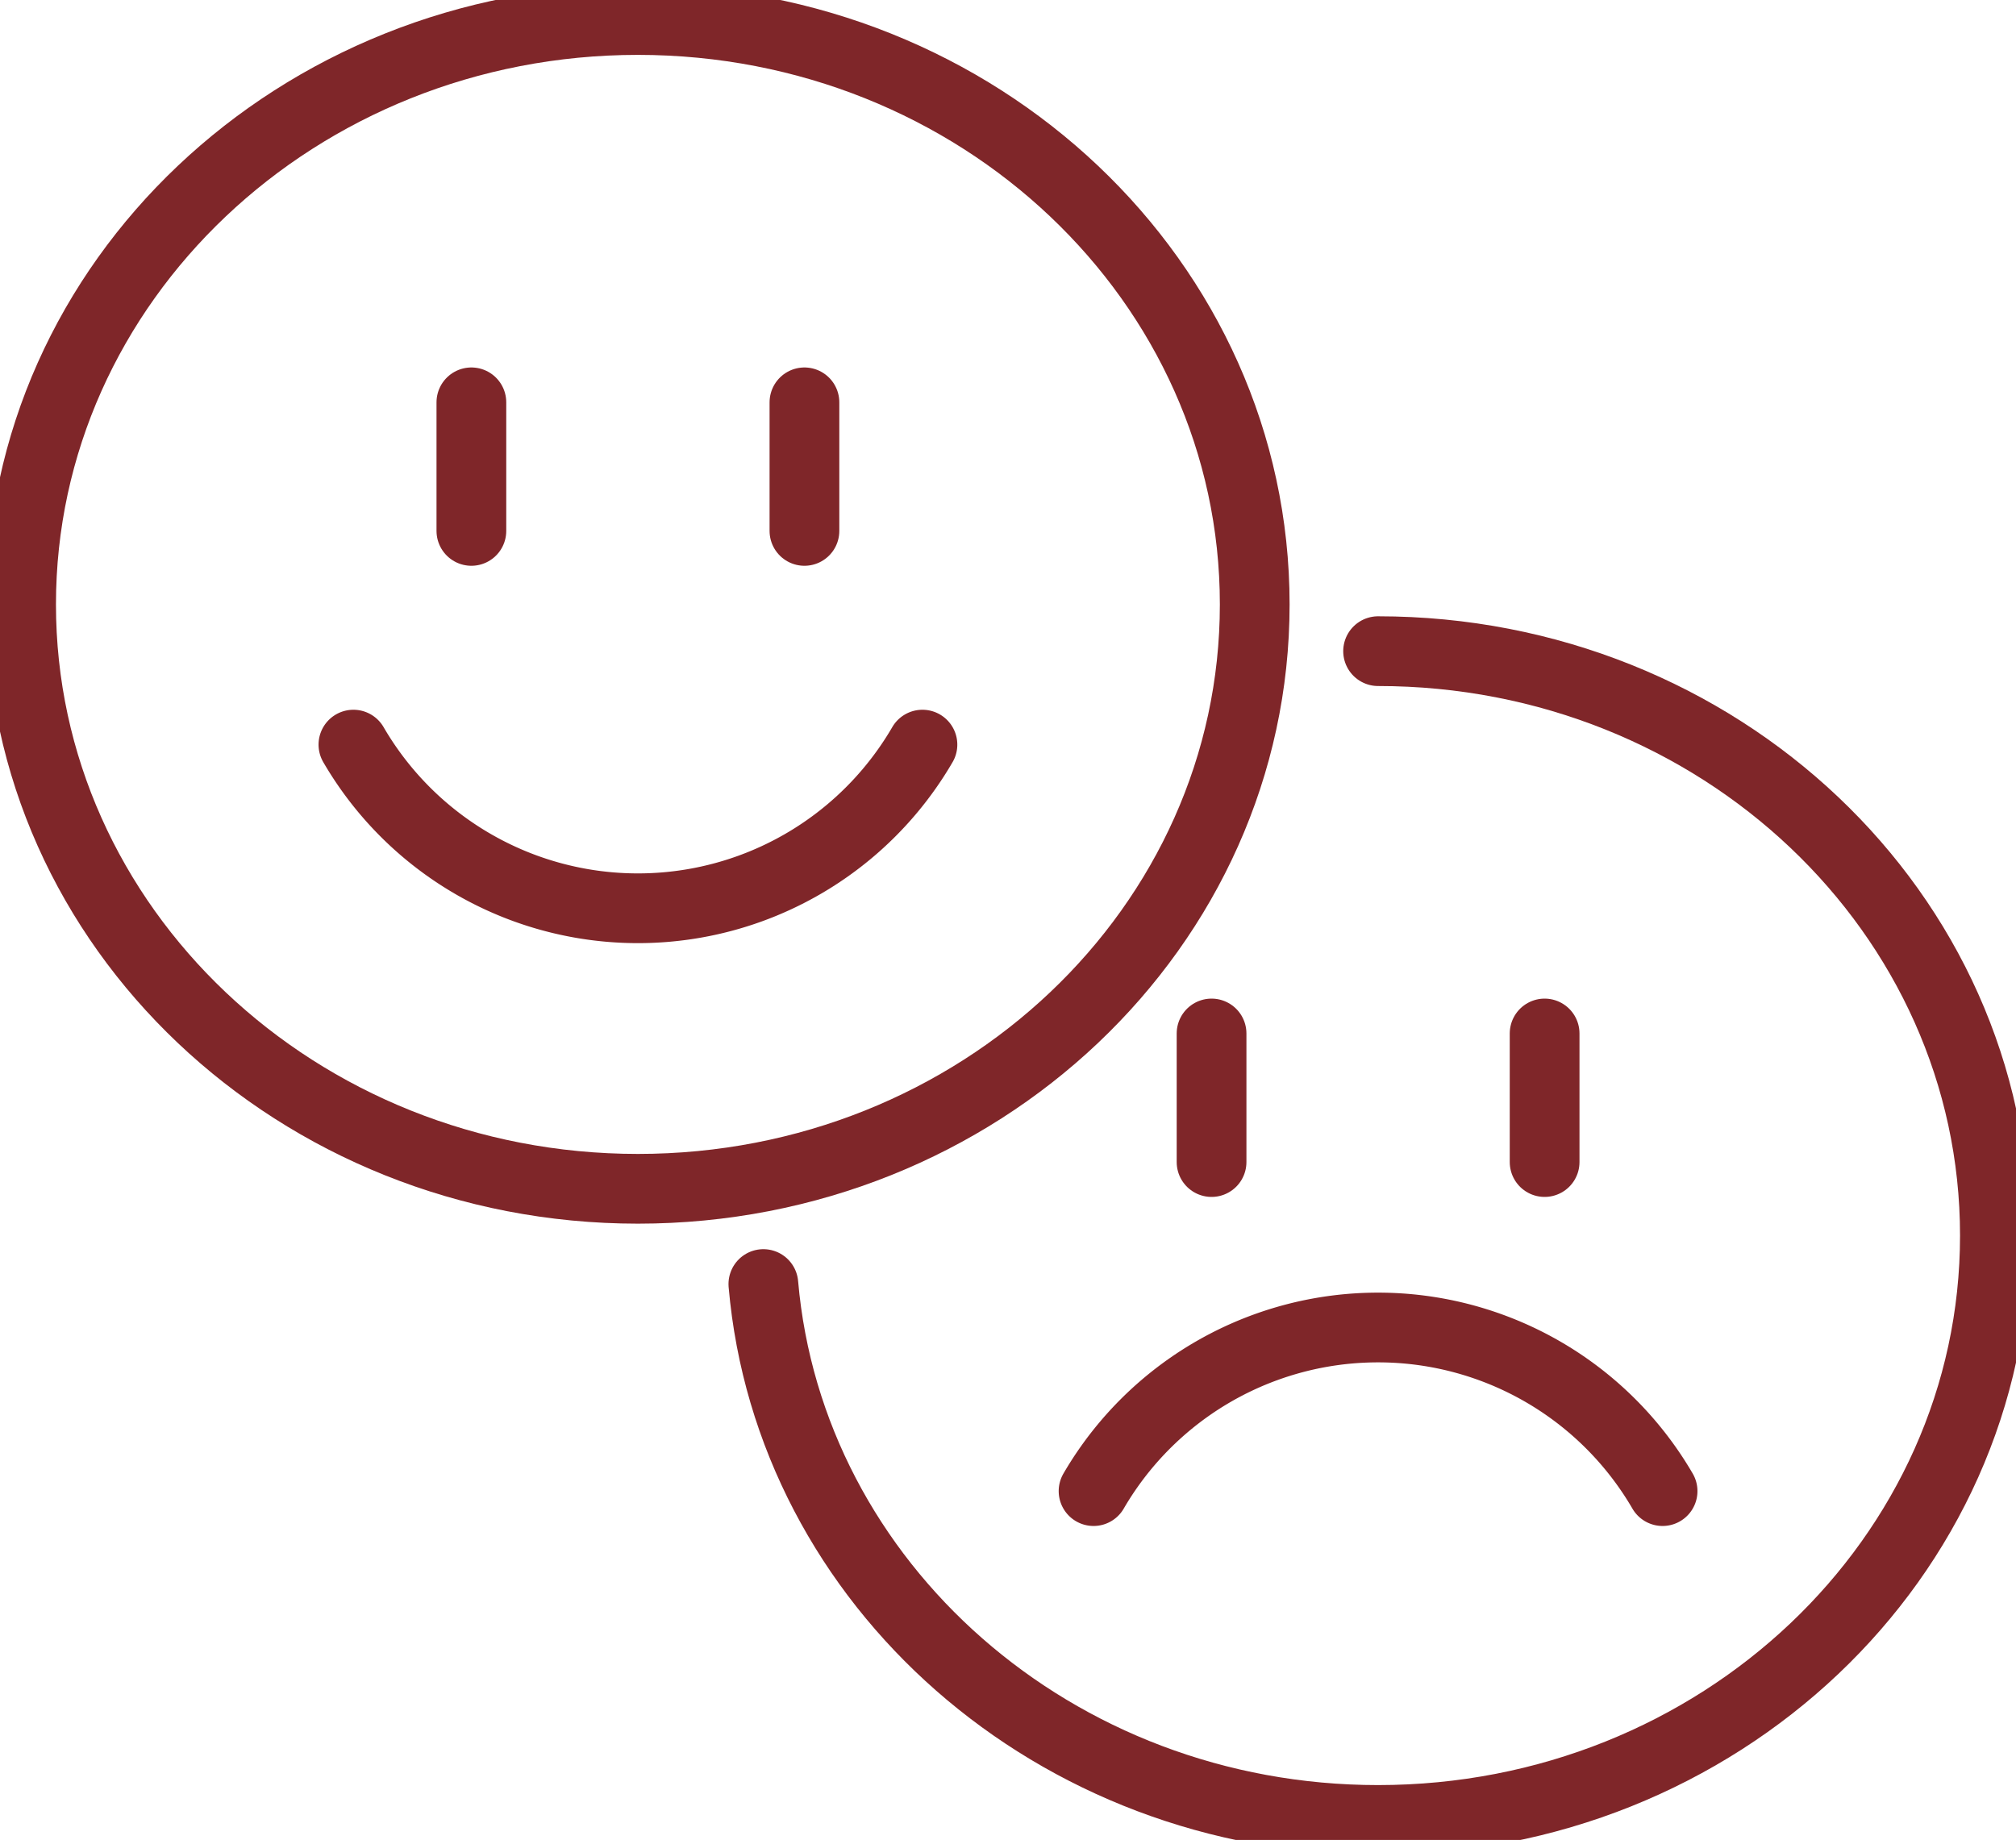
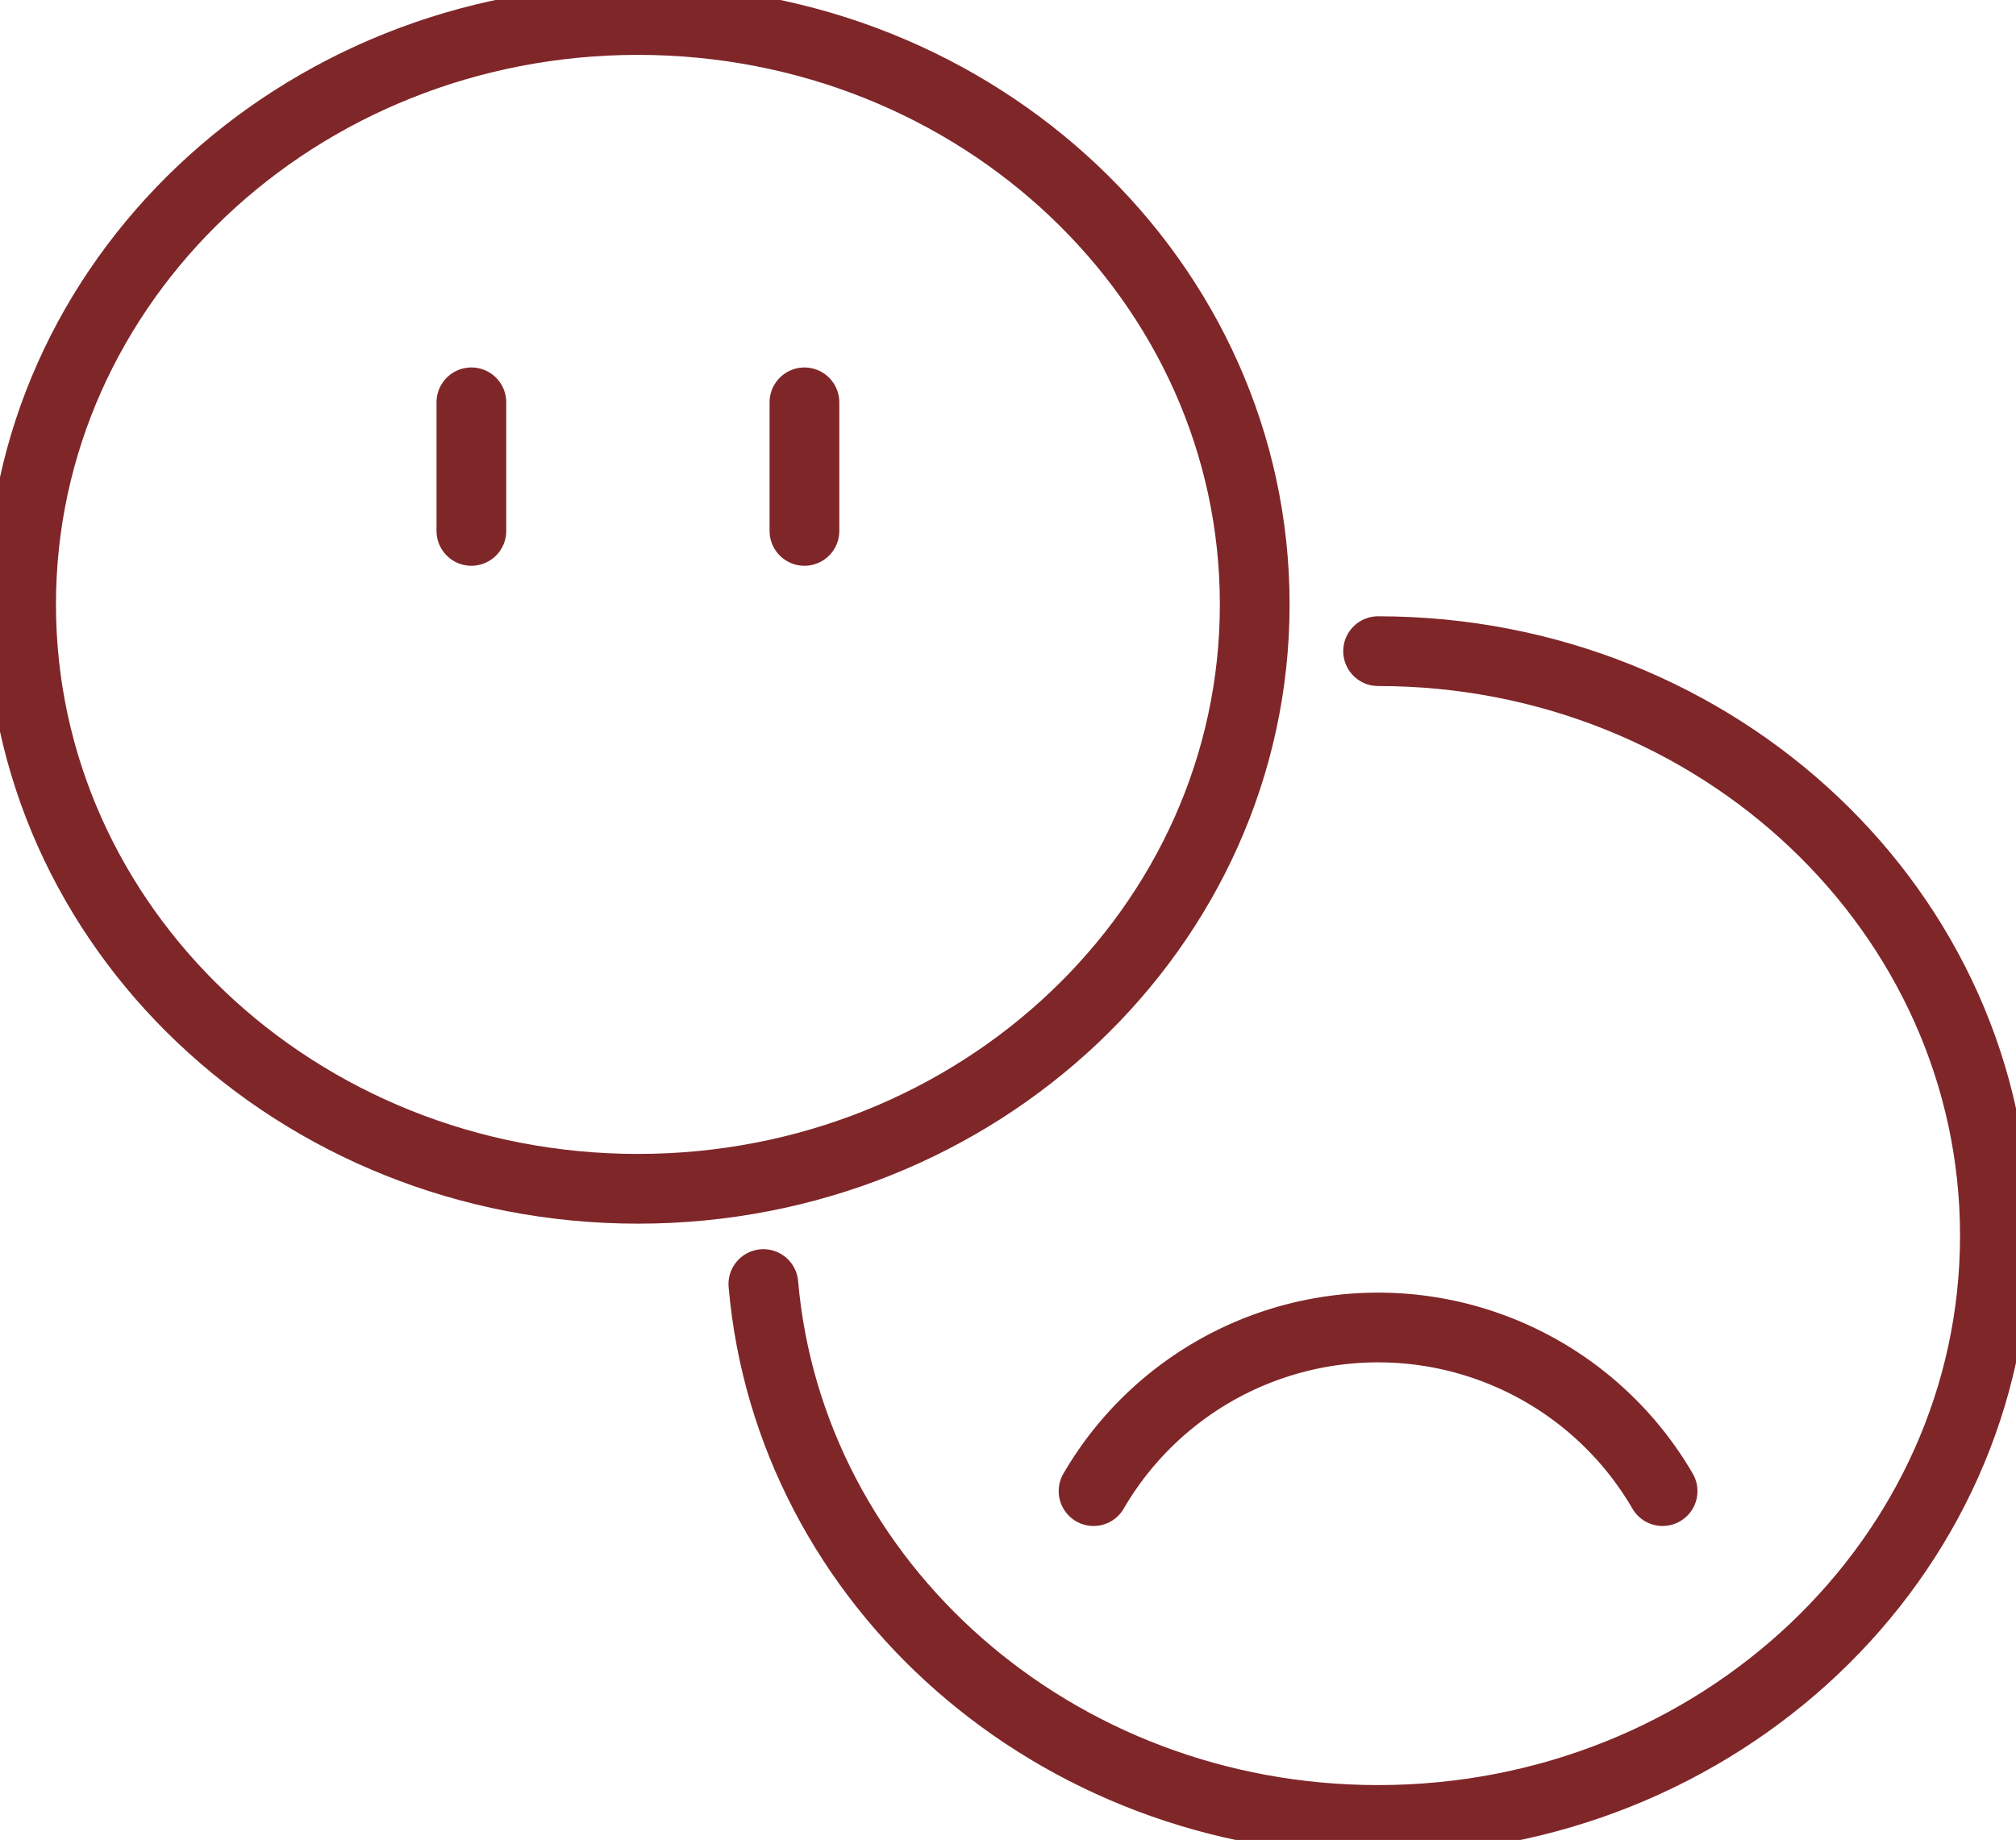
<svg xmlns="http://www.w3.org/2000/svg" id="Group_477" data-name="Group 477" width="57.818" height="52.774" viewBox="0 0 57.818 52.774">
  <defs>
    <clipPath id="clip-path">
      <rect id="Rectangle_392" data-name="Rectangle 392" width="57.818" height="52.774" fill="none" stroke="#7f2629" stroke-width="2" />
    </clipPath>
  </defs>
  <g id="Group_513" data-name="Group 513" clip-path="url(#clip-path)">
    <path id="Path_318" data-name="Path 318" d="M37.38,18.762c0,9.257-7.92,16.762-17.69,16.762S2,28.019,2,18.762,9.92,2,19.69,2,37.38,9.5,37.38,18.762Z" transform="translate(-1.395 -1.426)" fill="none" stroke="#7f2629" stroke-linecap="round" stroke-linejoin="round" stroke-width="2" />
    <line id="Line_112" data-name="Line 112" y2="3.688" transform="translate(13.519 11.54)" fill="none" stroke="#7f2629" stroke-linecap="round" stroke-linejoin="round" stroke-width="2" />
    <line id="Line_113" data-name="Line 113" y2="3.688" transform="translate(23.071 11.54)" fill="none" stroke="#7f2629" stroke-linecap="round" stroke-linejoin="round" stroke-width="2" />
-     <path id="Path_319" data-name="Path 319" d="M33.485,74.467a9.439,9.439,0,0,0,16.319,0" transform="translate(-23.349 -53.109)" fill="none" stroke="#7f2629" stroke-linecap="round" stroke-linejoin="round" stroke-width="2" />
    <path id="Path_320" data-name="Path 320" d="M89.958,65.117c9.769,0,17.69,7.506,17.69,16.762s-7.921,16.762-17.69,16.762c-9.274,0-16.883-6.765-17.63-15.371" transform="translate(-50.435 -46.44)" fill="none" stroke="#7f2629" stroke-linecap="round" stroke-linejoin="round" stroke-width="2" />
-     <line id="Line_114" data-name="Line 114" y2="3.688" transform="translate(34.747 29.643)" fill="none" stroke="#7f2629" stroke-linecap="round" stroke-linejoin="round" stroke-width="2" />
-     <line id="Line_115" data-name="Line 115" y2="3.688" transform="translate(44.299 29.643)" fill="none" stroke="#7f2629" stroke-linecap="round" stroke-linejoin="round" stroke-width="2" />
    <path id="Path_321" data-name="Path 321" d="M103.614,137.446a9.44,9.44,0,0,1,16.319,0" transform="translate(-72.251 -94.677)" fill="none" stroke="#7f2629" stroke-linecap="round" stroke-linejoin="round" stroke-width="2" />
  </g>
</svg>